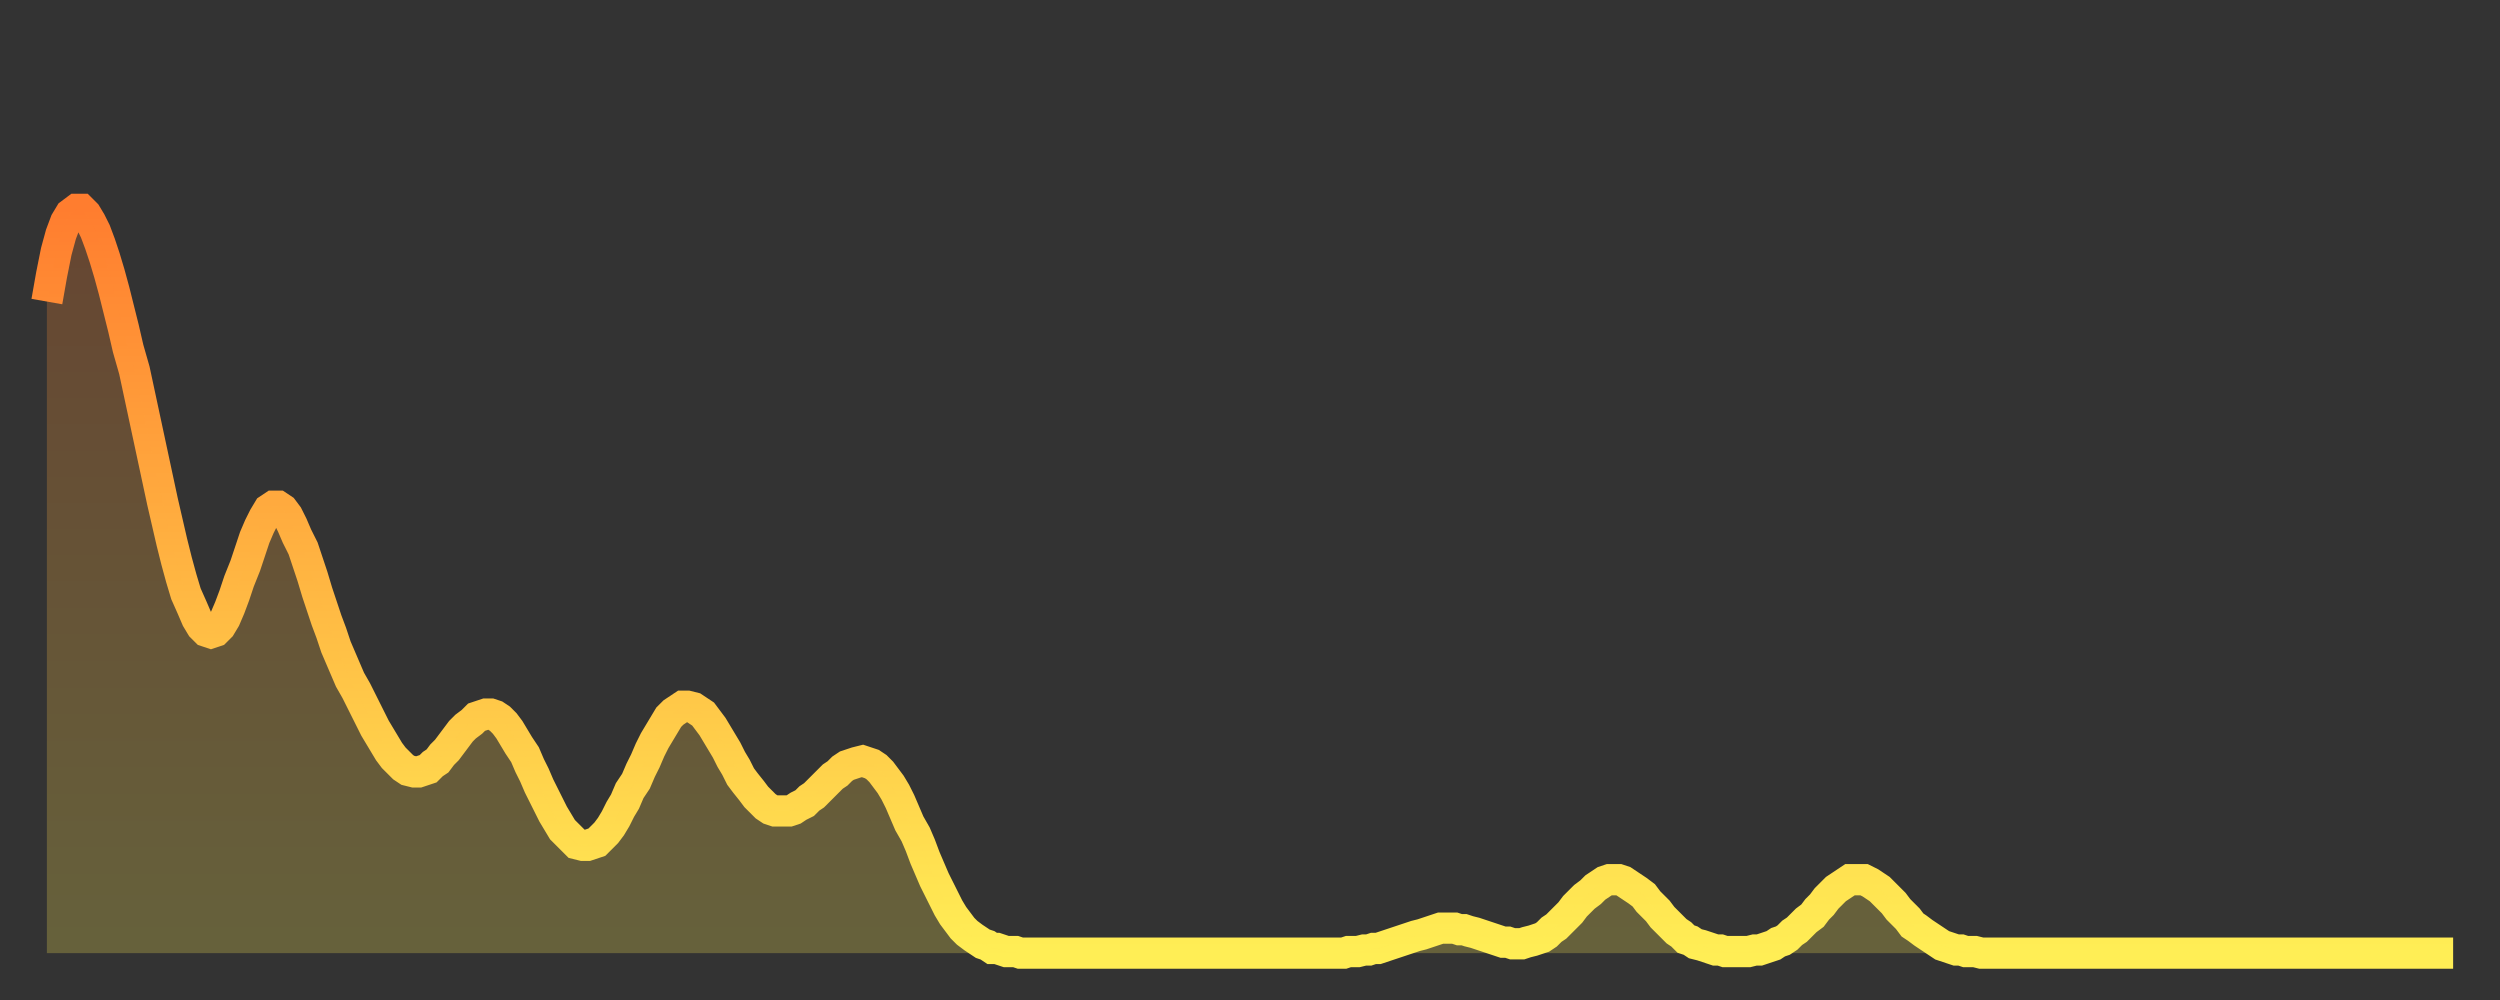
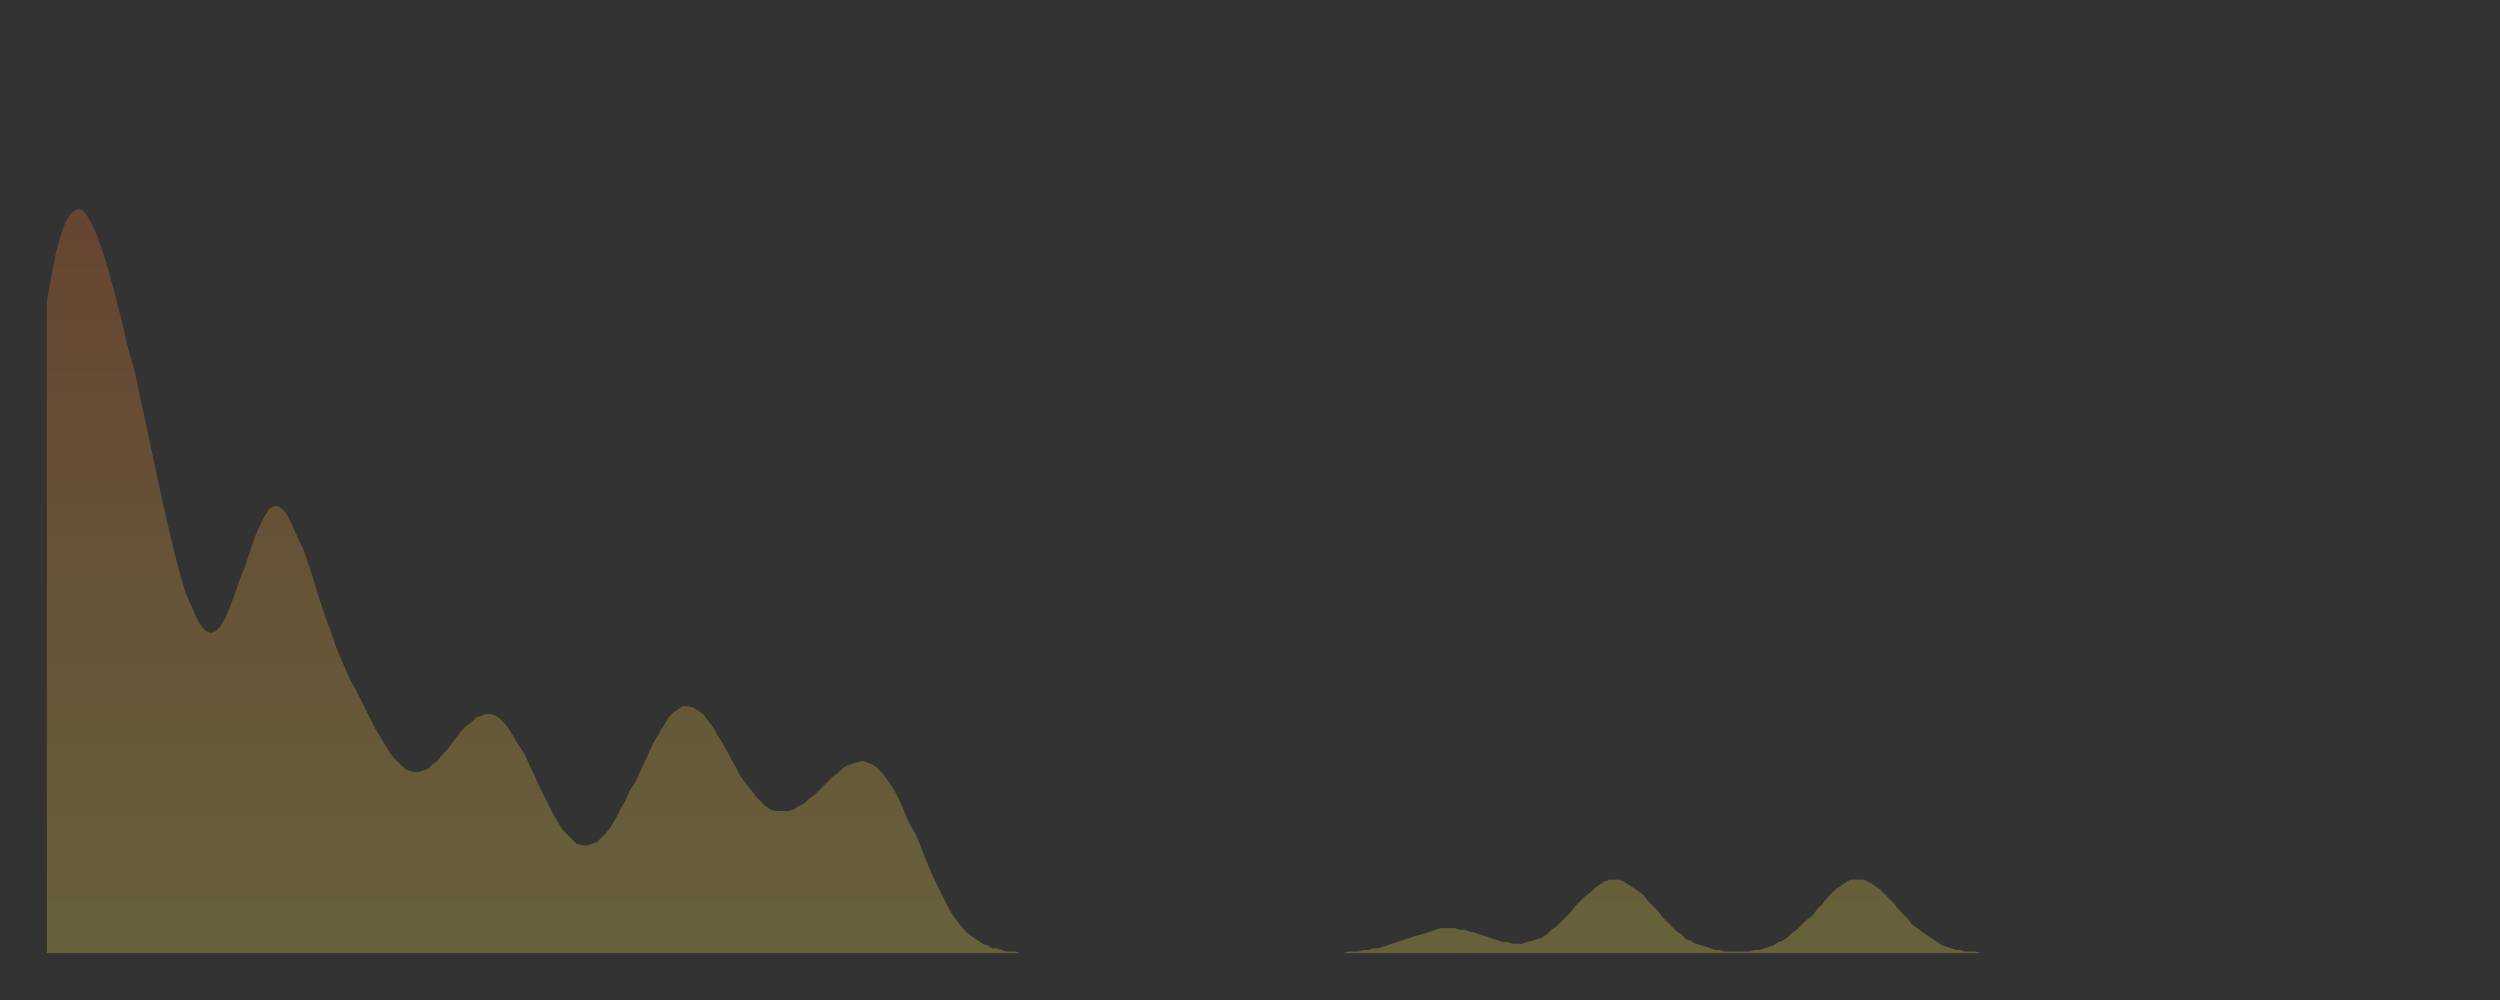
<svg xmlns="http://www.w3.org/2000/svg" baseProfile="full" height="64" version="1.1" width="160">
  <rect width="100%" height="100%" fill="#333333" stroke="none" />
  <defs>
    <linearGradient id="id2089090" x1="0" x2="0" y1="0" y2="1">
      <stop offset="0%" stop-color="#ff7d2f" />
      <stop offset="50%" stop-color="#ffb642" />
      <stop offset="100%" stop-color="#ffee55" />
    </linearGradient>
  </defs>
  <g transform="translate(3,3)">
    <g>
-       <path d="M 0.0 16.3 0.3 14.6 0.6 13.1 0.9 12.0 1.2 11.2 1.5 10.7 1.9 10.4 2.2 10.4 2.5 10.7 2.8 11.2 3.1 11.8 3.4 12.6 3.7 13.5 4.0 14.5 4.3 15.6 4.6 16.8 4.9 18.0 5.2 19.3 5.6 20.7 5.9 22.1 6.2 23.5 6.5 24.9 6.8 26.3 7.1 27.7 7.4 29.1 7.7 30.4 8.0 31.7 8.3 32.9 8.6 34.0 8.9 35.0 9.3 35.9 9.6 36.6 9.9 37.1 10.2 37.4 10.5 37.5 10.8 37.4 11.1 37.1 11.4 36.6 11.7 35.9 12.0 35.1 12.3 34.2 12.7 33.2 13.0 32.3 13.3 31.4 13.6 30.7 13.9 30.1 14.2 29.6 14.5 29.4 14.8 29.4 15.1 29.6 15.4 30.0 15.7 30.6 16.0 31.3 16.4 32.1 16.7 33.0 17.0 33.9 17.3 34.9 17.6 35.8 17.9 36.7 18.2 37.5 18.5 38.4 18.8 39.1 19.1 39.8 19.4 40.5 19.8 41.2 20.1 41.8 20.4 42.4 20.7 43.0 21.0 43.6 21.3 44.1 21.6 44.6 21.9 45.1 22.2 45.5 22.5 45.8 22.8 46.1 23.1 46.3 23.5 46.4 23.8 46.4 24.1 46.3 24.4 46.2 24.7 45.9 25.0 45.7 25.3 45.3 25.6 45.0 25.9 44.6 26.2 44.2 26.5 43.8 26.8 43.5 27.2 43.2 27.5 42.9 27.8 42.8 28.1 42.7 28.4 42.7 28.7 42.8 29.0 43.0 29.3 43.3 29.6 43.7 29.9 44.2 30.2 44.7 30.6 45.3 30.9 46.0 31.2 46.6 31.5 47.3 31.8 47.9 32.1 48.5 32.4 49.1 32.7 49.6 33.0 50.1 33.3 50.4 33.6 50.7 33.9 51.0 34.3 51.1 34.6 51.1 34.9 51.0 35.2 50.9 35.5 50.6 35.8 50.3 36.1 49.9 36.4 49.4 36.7 48.8 37.0 48.3 37.3 47.6 37.7 47.0 38.0 46.3 38.3 45.7 38.6 45.0 38.9 44.4 39.2 43.9 39.5 43.4 39.8 42.9 40.1 42.6 40.4 42.4 40.7 42.2 41.0 42.2 41.4 42.3 41.7 42.5 42.0 42.7 42.3 43.1 42.6 43.5 42.9 44.0 43.2 44.5 43.5 45.0 43.8 45.6 44.1 46.1 44.4 46.7 44.7 47.1 45.1 47.6 45.4 48.0 45.7 48.3 46.0 48.6 46.3 48.8 46.6 48.9 46.9 48.9 47.2 48.9 47.5 48.9 47.8 48.8 48.1 48.6 48.5 48.4 48.8 48.1 49.1 47.9 49.4 47.6 49.7 47.3 50.0 47.0 50.3 46.7 50.6 46.5 50.9 46.2 51.2 46.0 51.5 45.9 51.8 45.8 52.2 45.7 52.5 45.8 52.8 45.9 53.1 46.1 53.4 46.4 53.7 46.8 54.0 47.2 54.3 47.7 54.6 48.3 54.9 49.0 55.2 49.7 55.6 50.4 55.9 51.1 56.2 51.9 56.5 52.6 56.8 53.3 57.1 53.9 57.4 54.5 57.7 55.1 58.0 55.6 58.3 56.0 58.6 56.4 58.9 56.7 59.3 57.0 59.6 57.2 59.9 57.4 60.2 57.5 60.5 57.7 60.8 57.7 61.1 57.8 61.4 57.9 61.7 57.9 62.0 57.9 62.3 58.0 62.6 58.0 63.0 58.0 63.3 58.0 63.6 58.0 63.9 58.0 64.2 58.0 64.5 58.0 64.8 58.0 65.1 58.0 65.4 58.0 65.7 58.0 66.0 58.0 66.4 58.0 66.7 58.0 67.0 58.0 67.3 58.0 67.6 58.0 67.9 58.0 68.2 58.0 68.5 58.0 68.8 58.0 69.1 58.0 69.4 58.0 69.7 58.0 70.1 58.0 70.4 58.0 70.7 58.0 71.0 58.0 71.3 58.0 71.6 58.0 71.9 58.0 72.2 58.0 72.5 58.0 72.8 58.0 73.1 58.0 73.5 58.0 73.8 58.0 74.1 58.0 74.4 58.0 74.7 58.0 75.0 58.0 75.3 58.0 75.6 58.0 75.9 58.0 76.2 58.0 76.5 58.0 76.8 58.0 77.2 58.0 77.5 58.0 77.8 58.0 78.1 58.0 78.4 58.0 78.7 58.0 79.0 58.0 79.3 58.0 79.6 58.0 79.9 58.0 80.2 58.0 80.5 58.0 80.9 58.0 81.2 58.0 81.5 58.0 81.8 58.0 82.1 58.0 82.4 58.0 82.7 58.0 83.0 58.0 83.3 57.9 83.6 57.9 83.9 57.9 84.3 57.8 84.6 57.8 84.9 57.7 85.2 57.7 85.5 57.6 85.8 57.5 86.1 57.4 86.4 57.3 86.7 57.2 87.0 57.1 87.3 57.0 87.6 56.9 88.0 56.8 88.3 56.7 88.6 56.6 88.9 56.5 89.2 56.4 89.5 56.4 89.8 56.4 90.1 56.4 90.4 56.5 90.7 56.5 91.0 56.6 91.4 56.7 91.7 56.8 92.0 56.9 92.3 57.0 92.6 57.1 92.9 57.2 93.2 57.3 93.5 57.3 93.8 57.4 94.1 57.4 94.4 57.4 94.7 57.3 95.1 57.2 95.4 57.1 95.7 57.0 96.0 56.8 96.3 56.5 96.6 56.3 96.9 56.0 97.2 55.7 97.5 55.4 97.8 55.0 98.1 54.7 98.4 54.4 98.8 54.1 99.1 53.8 99.4 53.6 99.7 53.4 100.0 53.3 100.3 53.3 100.6 53.3 100.9 53.4 101.2 53.6 101.5 53.8 101.8 54.0 102.2 54.3 102.5 54.7 102.8 55.0 103.1 55.3 103.4 55.7 103.7 56.0 104.0 56.3 104.3 56.6 104.6 56.8 104.9 57.1 105.2 57.2 105.5 57.4 105.9 57.5 106.2 57.6 106.5 57.7 106.8 57.8 107.1 57.8 107.4 57.9 107.7 57.9 108.0 57.9 108.3 57.9 108.6 57.9 108.9 57.9 109.3 57.8 109.6 57.8 109.9 57.7 110.2 57.6 110.5 57.5 110.8 57.3 111.1 57.2 111.4 57.0 111.7 56.7 112.0 56.5 112.3 56.2 112.6 55.9 113.0 55.6 113.3 55.2 113.6 54.9 113.9 54.5 114.2 54.2 114.5 53.9 114.8 53.7 115.1 53.5 115.4 53.3 115.7 53.3 116.0 53.3 116.3 53.3 116.7 53.5 117.0 53.7 117.3 53.9 117.6 54.2 117.9 54.5 118.2 54.8 118.5 55.2 118.8 55.5 119.1 55.8 119.4 56.2 119.7 56.4 120.1 56.7 120.4 56.9 120.7 57.1 121.0 57.3 121.3 57.5 121.6 57.6 121.9 57.7 122.2 57.8 122.5 57.8 122.8 57.9 123.1 57.9 123.4 57.9 123.8 58.0 124.1 58.0 124.4 58.0 124.7 58.0 125.0 58.0 125.3 58.0 125.6 58.0 125.9 58.0 126.2 58.0 126.5 58.0 126.8 58.0 127.2 58.0 127.5 58.0 127.8 58.0 128.1 58.0 128.4 58.0 128.7 58.0 129.0 58.0 129.3 58.0 129.6 58.0 129.9 58.0 130.2 58.0 130.5 58.0 130.9 58.0 131.2 58.0 131.5 58.0 131.8 58.0 132.1 58.0 132.4 58.0 132.7 58.0 133.0 58.0 133.3 58.0 133.6 58.0 133.9 58.0 134.2 58.0 134.6 58.0 134.9 58.0 135.2 58.0 135.5 58.0 135.8 58.0 136.1 58.0 136.4 58.0 136.7 58.0 137.0 58.0 137.3 58.0 137.6 58.0 138.0 58.0 138.3 58.0 138.6 58.0 138.9 58.0 139.2 58.0 139.5 58.0 139.8 58.0 140.1 58.0 140.4 58.0 140.7 58.0 141.0 58.0 141.3 58.0 141.7 58.0 142.0 58.0 142.3 58.0 142.6 58.0 142.9 58.0 143.2 58.0 143.5 58.0 143.8 58.0 144.1 58.0 144.4 58.0 144.7 58.0 145.1 58.0 145.4 58.0 145.7 58.0 146.0 58.0 146.3 58.0 146.6 58.0 146.9 58.0 147.2 58.0 147.5 58.0 147.8 58.0 148.1 58.0 148.4 58.0 148.8 58.0 149.1 58.0 149.4 58.0 149.7 58.0 150.0 58.0 150.3 58.0 150.6 58.0 150.9 58.0 151.2 58.0 151.5 58.0 151.8 58.0 152.1 58.0 152.5 58.0 152.8 58.0 153.1 58.0 153.4 58.0 153.7 58.0 154.0 58.0" fill="none" id="graph-curve" opacity="1" stroke="url(#id2089090)" stroke-width="2" />
      <path d="M 0 58 L 0.0 16.3 0.3 14.6 0.6 13.1 0.9 12.0 1.2 11.2 1.5 10.7 1.9 10.4 2.2 10.4 2.5 10.7 2.8 11.2 3.1 11.8 3.4 12.6 3.7 13.5 4.0 14.5 4.3 15.6 4.6 16.8 4.9 18.0 5.2 19.3 5.6 20.7 5.9 22.1 6.2 23.5 6.5 24.9 6.8 26.3 7.1 27.7 7.4 29.1 7.7 30.4 8.0 31.7 8.3 32.9 8.6 34.0 8.9 35.0 9.3 35.9 9.6 36.6 9.9 37.1 10.2 37.4 10.5 37.5 10.8 37.4 11.1 37.1 11.4 36.6 11.7 35.9 12.0 35.1 12.3 34.2 12.7 33.2 13.0 32.3 13.3 31.4 13.6 30.7 13.9 30.1 14.2 29.6 14.5 29.4 14.8 29.4 15.1 29.6 15.4 30.0 15.7 30.6 16.0 31.3 16.4 32.1 16.7 33.0 17.0 33.9 17.3 34.9 17.6 35.8 17.9 36.7 18.2 37.5 18.5 38.4 18.8 39.1 19.1 39.8 19.4 40.5 19.8 41.2 20.1 41.8 20.4 42.4 20.7 43.0 21.0 43.6 21.3 44.1 21.6 44.6 21.9 45.1 22.2 45.5 22.5 45.8 22.8 46.1 23.1 46.3 23.5 46.4 23.8 46.4 24.1 46.3 24.4 46.2 24.7 45.9 25.0 45.7 25.3 45.3 25.6 45.0 25.9 44.6 26.2 44.2 26.5 43.8 26.8 43.5 27.2 43.2 27.5 42.9 27.8 42.8 28.1 42.7 28.4 42.7 28.7 42.8 29.0 43.0 29.3 43.3 29.6 43.7 29.9 44.2 30.2 44.7 30.6 45.3 30.9 46.0 31.2 46.6 31.5 47.3 31.8 47.9 32.1 48.5 32.4 49.1 32.7 49.6 33.0 50.1 33.3 50.4 33.6 50.7 33.9 51.0 34.3 51.1 34.6 51.1 34.9 51.0 35.2 50.9 35.5 50.6 35.8 50.3 36.1 49.9 36.4 49.4 36.7 48.8 37.0 48.3 37.3 47.6 37.7 47.0 38.0 46.3 38.3 45.7 38.6 45.0 38.9 44.4 39.2 43.9 39.5 43.4 39.8 42.9 40.1 42.6 40.4 42.4 40.7 42.2 41.0 42.2 41.4 42.3 41.7 42.5 42.0 42.7 42.3 43.1 42.6 43.5 42.9 44.0 43.2 44.5 43.5 45.0 43.8 45.6 44.1 46.1 44.4 46.7 44.7 47.1 45.1 47.6 45.4 48.0 45.7 48.3 46.0 48.6 46.3 48.8 46.6 48.9 46.9 48.9 47.2 48.9 47.5 48.9 47.8 48.8 48.1 48.6 48.5 48.4 48.8 48.1 49.1 47.9 49.4 47.6 49.7 47.3 50.0 47.0 50.3 46.7 50.6 46.5 50.9 46.2 51.2 46.0 51.5 45.9 51.8 45.8 52.2 45.7 52.5 45.8 52.8 45.9 53.1 46.1 53.4 46.4 53.7 46.8 54.0 47.2 54.3 47.7 54.6 48.3 54.9 49.0 55.2 49.7 55.6 50.4 55.9 51.1 56.2 51.9 56.5 52.6 56.8 53.3 57.1 53.9 57.4 54.5 57.7 55.1 58.0 55.6 58.3 56.0 58.6 56.4 58.9 56.7 59.3 57.0 59.6 57.2 59.9 57.4 60.2 57.5 60.5 57.7 60.8 57.7 61.1 57.8 61.4 57.9 61.7 57.9 62.0 57.9 62.3 58.0 62.6 58.0 63.0 58.0 63.3 58.0 63.6 58.0 63.9 58.0 64.2 58.0 64.5 58.0 64.8 58.0 65.1 58.0 65.4 58.0 65.7 58.0 66.0 58.0 66.4 58.0 66.7 58.0 67.0 58.0 67.3 58.0 67.6 58.0 67.9 58.0 68.2 58.0 68.5 58.0 68.8 58.0 69.1 58.0 69.4 58.0 69.7 58.0 70.1 58.0 70.4 58.0 70.7 58.0 71.0 58.0 71.3 58.0 71.6 58.0 71.9 58.0 72.2 58.0 72.5 58.0 72.8 58.0 73.1 58.0 73.5 58.0 73.8 58.0 74.1 58.0 74.4 58.0 74.7 58.0 75.0 58.0 75.3 58.0 75.6 58.0 75.9 58.0 76.2 58.0 76.5 58.0 76.8 58.0 77.2 58.0 77.5 58.0 77.8 58.0 78.1 58.0 78.4 58.0 78.7 58.0 79.0 58.0 79.3 58.0 79.6 58.0 79.9 58.0 80.2 58.0 80.5 58.0 80.9 58.0 81.2 58.0 81.5 58.0 81.8 58.0 82.1 58.0 82.4 58.0 82.7 58.0 83.0 58.0 83.3 57.9 83.6 57.9 83.9 57.9 84.3 57.8 84.6 57.8 84.9 57.7 85.2 57.7 85.5 57.6 85.8 57.5 86.1 57.4 86.4 57.3 86.7 57.2 87.0 57.1 87.3 57.0 87.6 56.9 88.0 56.8 88.3 56.7 88.6 56.6 88.9 56.5 89.2 56.4 89.5 56.4 89.8 56.4 90.1 56.4 90.4 56.5 90.7 56.5 91.0 56.6 91.4 56.7 91.7 56.8 92.0 56.9 92.3 57.0 92.6 57.1 92.9 57.2 93.2 57.3 93.5 57.3 93.8 57.4 94.1 57.4 94.4 57.4 94.7 57.3 95.1 57.2 95.4 57.1 95.7 57.0 96.0 56.8 96.3 56.5 96.6 56.3 96.9 56.0 97.2 55.7 97.5 55.4 97.8 55.0 98.1 54.7 98.4 54.4 98.8 54.1 99.1 53.8 99.4 53.6 99.7 53.4 100.0 53.3 100.3 53.3 100.6 53.3 100.9 53.4 101.2 53.6 101.5 53.8 101.8 54.0 102.2 54.3 102.5 54.7 102.8 55.0 103.1 55.3 103.4 55.7 103.7 56.0 104.0 56.3 104.3 56.6 104.6 56.8 104.9 57.1 105.2 57.2 105.5 57.4 105.9 57.5 106.2 57.6 106.5 57.7 106.8 57.8 107.1 57.8 107.4 57.9 107.7 57.9 108.0 57.9 108.3 57.9 108.6 57.9 108.9 57.9 109.3 57.8 109.6 57.8 109.9 57.7 110.2 57.6 110.5 57.5 110.8 57.3 111.1 57.2 111.4 57.0 111.7 56.7 112.0 56.5 112.3 56.2 112.6 55.9 113.0 55.6 113.3 55.2 113.6 54.9 113.9 54.5 114.2 54.2 114.5 53.9 114.8 53.7 115.1 53.5 115.4 53.3 115.7 53.3 116.0 53.3 116.3 53.3 116.7 53.5 117.0 53.7 117.3 53.9 117.6 54.2 117.9 54.5 118.2 54.8 118.5 55.2 118.8 55.5 119.1 55.8 119.4 56.2 119.7 56.4 120.1 56.7 120.4 56.9 120.7 57.1 121.0 57.3 121.3 57.5 121.6 57.6 121.9 57.7 122.2 57.8 122.5 57.8 122.8 57.9 123.1 57.9 123.4 57.9 123.8 58.0 124.1 58.0 124.4 58.0 124.7 58.0 125.0 58.0 125.3 58.0 125.6 58.0 125.9 58.0 126.2 58.0 126.5 58.0 126.8 58.0 127.2 58.0 127.5 58.0 127.8 58.0 128.1 58.0 128.4 58.0 128.7 58.0 129.0 58.0 129.3 58.0 129.6 58.0 129.9 58.0 130.2 58.0 130.5 58.0 130.9 58.0 131.2 58.0 131.5 58.0 131.8 58.0 132.1 58.0 132.4 58.0 132.7 58.0 133.0 58.0 133.3 58.0 133.6 58.0 133.9 58.0 134.2 58.0 134.6 58.0 134.9 58.0 135.2 58.0 135.5 58.0 135.8 58.0 136.1 58.0 136.4 58.0 136.7 58.0 137.0 58.0 137.3 58.0 137.6 58.0 138.0 58.0 138.3 58.0 138.6 58.0 138.9 58.0 139.2 58.0 139.5 58.0 139.8 58.0 140.1 58.0 140.4 58.0 140.7 58.0 141.0 58.0 141.3 58.0 141.7 58.0 142.0 58.0 142.3 58.0 142.6 58.0 142.9 58.0 143.2 58.0 143.5 58.0 143.8 58.0 144.1 58.0 144.4 58.0 144.7 58.0 145.1 58.0 145.4 58.0 145.7 58.0 146.0 58.0 146.3 58.0 146.6 58.0 146.9 58.0 147.2 58.0 147.5 58.0 147.8 58.0 148.1 58.0 148.4 58.0 148.8 58.0 149.1 58.0 149.4 58.0 149.7 58.0 150.0 58.0 150.3 58.0 150.6 58.0 150.9 58.0 151.2 58.0 151.5 58.0 151.8 58.0 152.1 58.0 152.5 58.0 152.8 58.0 153.1 58.0 153.4 58.0 153.7 58.0 154.0 58.0 154 58" fill="url(#id2089090)" fill-opacity=".25" id="graph-shadow" />
    </g>
  </g>
</svg>